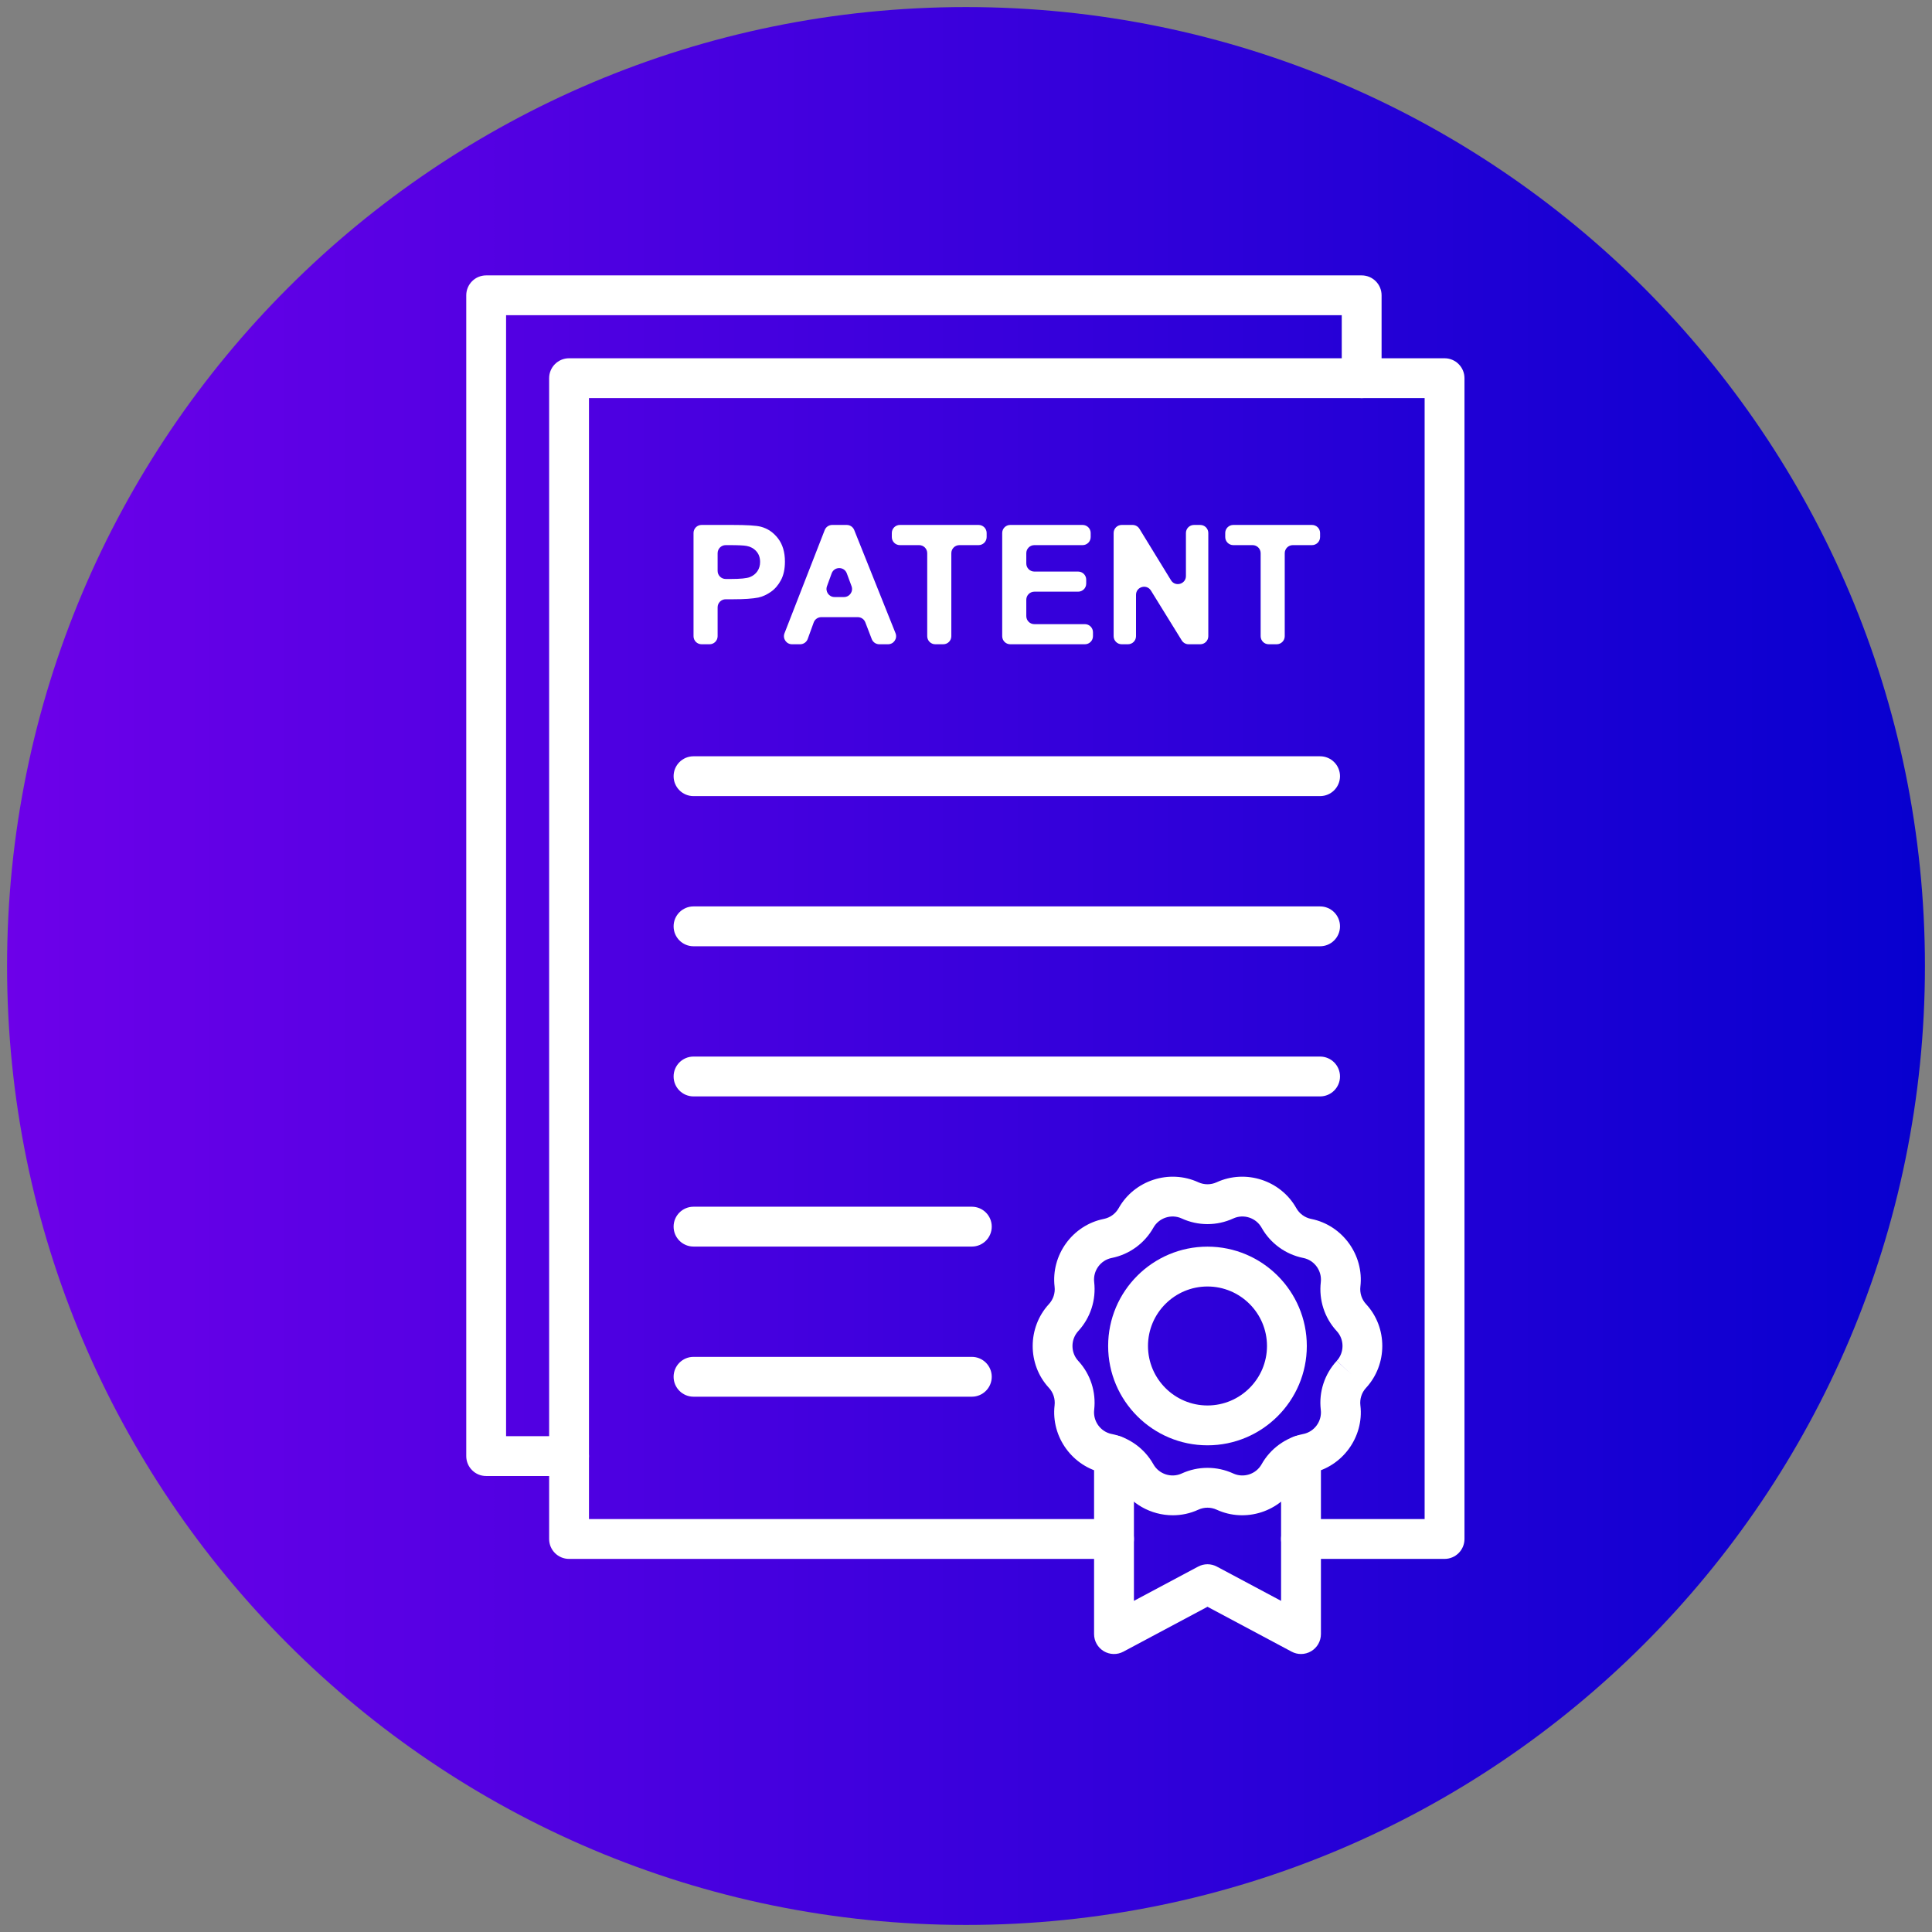
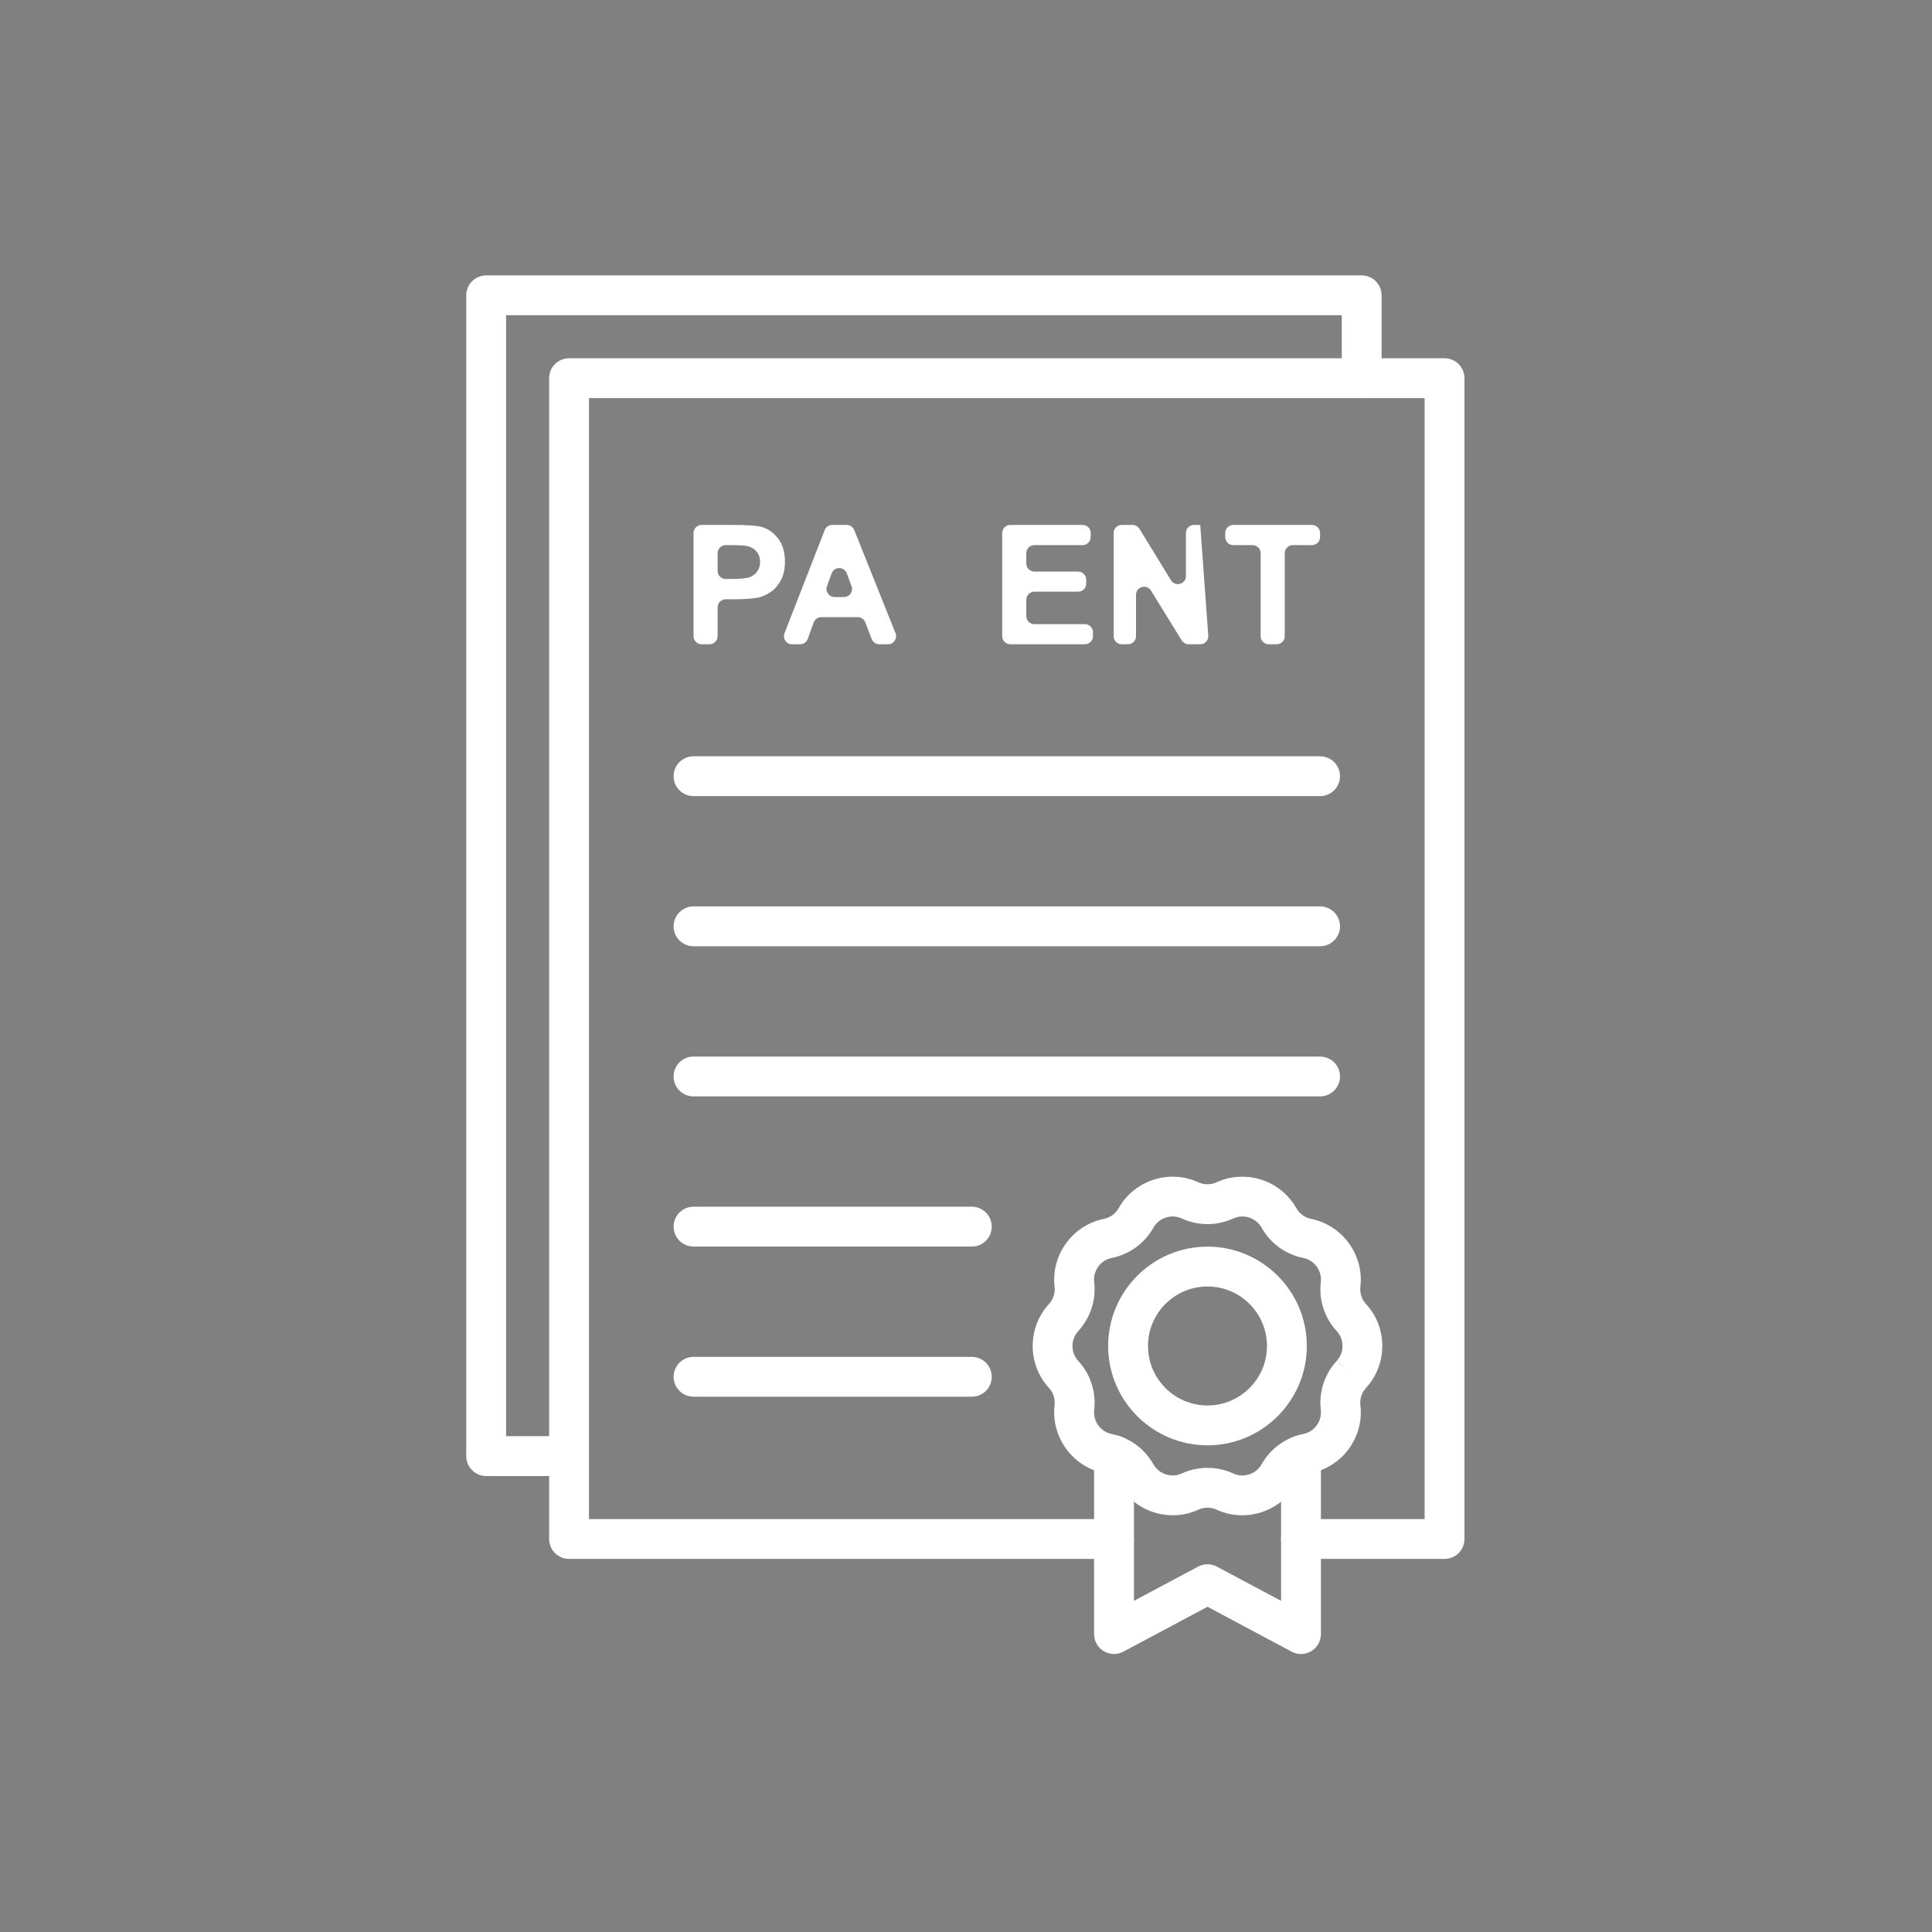
<svg xmlns="http://www.w3.org/2000/svg" width="500" zoomAndPan="magnify" viewBox="0 0 375 375" height="500" preserveAspectRatio="xMidYMid meet">
  <rect x="0" y="0" width="375" height="375" fill="#808080" stroke="none" />
  <defs>
    <clipPath id="672350d202">
      <path d="M 1.371 1.371 L 373.629 1.371 L 373.629 373.629 L 1.371 373.629 Z M 1.371 1.371 " />
    </clipPath>
    <clipPath id="c74e17f8bd">
      <path d="M 187.5 1.371 C 84.703 1.371 1.371 84.703 1.371 187.5 C 1.371 290.297 84.703 373.629 187.5 373.629 C 290.297 373.629 373.629 290.297 373.629 187.5 C 373.629 84.703 290.297 1.371 187.5 1.371 Z M 187.5 1.371 " />
    </clipPath>
    <linearGradient x1="0" gradientTransform="matrix(1.454,0,0,1.454,1.371,1.371)" y1="128" x2="256" gradientUnits="userSpaceOnUse" y2="128" id="501af5abcb">
      <stop style="stop-color:#6d00e9;stop-opacity:1;" offset="0" />
      <stop style="stop-color:#6c00e9;stop-opacity:1;" offset="0.008" />
      <stop style="stop-color:#6c00e9;stop-opacity:1;" offset="0.016" />
      <stop style="stop-color:#6b00e9;stop-opacity:1;" offset="0.023" />
      <stop style="stop-color:#6a00e8;stop-opacity:1;" offset="0.031" />
      <stop style="stop-color:#6900e8;stop-opacity:1;" offset="0.039" />
      <stop style="stop-color:#6900e8;stop-opacity:1;" offset="0.047" />
      <stop style="stop-color:#6800e8;stop-opacity:1;" offset="0.055" />
      <stop style="stop-color:#6700e8;stop-opacity:1;" offset="0.062" />
      <stop style="stop-color:#6600e7;stop-opacity:1;" offset="0.07" />
      <stop style="stop-color:#6500e7;stop-opacity:1;" offset="0.078" />
      <stop style="stop-color:#6500e7;stop-opacity:1;" offset="0.086" />
      <stop style="stop-color:#6400e7;stop-opacity:1;" offset="0.094" />
      <stop style="stop-color:#6300e7;stop-opacity:1;" offset="0.102" />
      <stop style="stop-color:#6200e6;stop-opacity:1;" offset="0.109" />
      <stop style="stop-color:#6100e6;stop-opacity:1;" offset="0.117" />
      <stop style="stop-color:#6100e6;stop-opacity:1;" offset="0.125" />
      <stop style="stop-color:#6000e6;stop-opacity:1;" offset="0.133" />
      <stop style="stop-color:#5f00e6;stop-opacity:1;" offset="0.141" />
      <stop style="stop-color:#5e00e5;stop-opacity:1;" offset="0.148" />
      <stop style="stop-color:#5d00e5;stop-opacity:1;" offset="0.156" />
      <stop style="stop-color:#5d00e5;stop-opacity:1;" offset="0.164" />
      <stop style="stop-color:#5c00e5;stop-opacity:1;" offset="0.172" />
      <stop style="stop-color:#5b00e4;stop-opacity:1;" offset="0.18" />
      <stop style="stop-color:#5a00e4;stop-opacity:1;" offset="0.188" />
      <stop style="stop-color:#5900e4;stop-opacity:1;" offset="0.195" />
      <stop style="stop-color:#5900e4;stop-opacity:1;" offset="0.203" />
      <stop style="stop-color:#5800e4;stop-opacity:1;" offset="0.211" />
      <stop style="stop-color:#5700e3;stop-opacity:1;" offset="0.219" />
      <stop style="stop-color:#5600e3;stop-opacity:1;" offset="0.227" />
      <stop style="stop-color:#5500e3;stop-opacity:1;" offset="0.234" />
      <stop style="stop-color:#5500e3;stop-opacity:1;" offset="0.242" />
      <stop style="stop-color:#5400e3;stop-opacity:1;" offset="0.25" />
      <stop style="stop-color:#5300e2;stop-opacity:1;" offset="0.258" />
      <stop style="stop-color:#5200e2;stop-opacity:1;" offset="0.266" />
      <stop style="stop-color:#5100e2;stop-opacity:1;" offset="0.273" />
      <stop style="stop-color:#5100e2;stop-opacity:1;" offset="0.281" />
      <stop style="stop-color:#5000e2;stop-opacity:1;" offset="0.289" />
      <stop style="stop-color:#4f00e1;stop-opacity:1;" offset="0.297" />
      <stop style="stop-color:#4e00e1;stop-opacity:1;" offset="0.305" />
      <stop style="stop-color:#4d00e1;stop-opacity:1;" offset="0.312" />
      <stop style="stop-color:#4d00e1;stop-opacity:1;" offset="0.32" />
      <stop style="stop-color:#4c00e1;stop-opacity:1;" offset="0.328" />
      <stop style="stop-color:#4b00e0;stop-opacity:1;" offset="0.336" />
      <stop style="stop-color:#4a00e0;stop-opacity:1;" offset="0.344" />
      <stop style="stop-color:#4900e0;stop-opacity:1;" offset="0.352" />
      <stop style="stop-color:#4900e0;stop-opacity:1;" offset="0.359" />
      <stop style="stop-color:#4800e0;stop-opacity:1;" offset="0.367" />
      <stop style="stop-color:#4700df;stop-opacity:1;" offset="0.375" />
      <stop style="stop-color:#4600df;stop-opacity:1;" offset="0.383" />
      <stop style="stop-color:#4500df;stop-opacity:1;" offset="0.391" />
      <stop style="stop-color:#4500df;stop-opacity:1;" offset="0.398" />
      <stop style="stop-color:#4400df;stop-opacity:1;" offset="0.406" />
      <stop style="stop-color:#4300de;stop-opacity:1;" offset="0.414" />
      <stop style="stop-color:#4200de;stop-opacity:1;" offset="0.422" />
      <stop style="stop-color:#4100de;stop-opacity:1;" offset="0.43" />
      <stop style="stop-color:#4100de;stop-opacity:1;" offset="0.438" />
      <stop style="stop-color:#4000de;stop-opacity:1;" offset="0.445" />
      <stop style="stop-color:#3f00dd;stop-opacity:1;" offset="0.453" />
      <stop style="stop-color:#3e00dd;stop-opacity:1;" offset="0.461" />
      <stop style="stop-color:#3d00dd;stop-opacity:1;" offset="0.469" />
      <stop style="stop-color:#3d00dd;stop-opacity:1;" offset="0.477" />
      <stop style="stop-color:#3c00dd;stop-opacity:1;" offset="0.484" />
      <stop style="stop-color:#3b00dc;stop-opacity:1;" offset="0.492" />
      <stop style="stop-color:#3a00dc;stop-opacity:1;" offset="0.5" />
      <stop style="stop-color:#3900dc;stop-opacity:1;" offset="0.508" />
      <stop style="stop-color:#3900dc;stop-opacity:1;" offset="0.516" />
      <stop style="stop-color:#3800dc;stop-opacity:1;" offset="0.523" />
      <stop style="stop-color:#3700db;stop-opacity:1;" offset="0.531" />
      <stop style="stop-color:#3600db;stop-opacity:1;" offset="0.539" />
      <stop style="stop-color:#3500db;stop-opacity:1;" offset="0.547" />
      <stop style="stop-color:#3500db;stop-opacity:1;" offset="0.555" />
      <stop style="stop-color:#3400db;stop-opacity:1;" offset="0.562" />
      <stop style="stop-color:#3300da;stop-opacity:1;" offset="0.57" />
      <stop style="stop-color:#3200da;stop-opacity:1;" offset="0.578" />
      <stop style="stop-color:#3200da;stop-opacity:1;" offset="0.586" />
      <stop style="stop-color:#3100da;stop-opacity:1;" offset="0.594" />
      <stop style="stop-color:#3000da;stop-opacity:1;" offset="0.602" />
      <stop style="stop-color:#2f00d9;stop-opacity:1;" offset="0.609" />
      <stop style="stop-color:#2e00d9;stop-opacity:1;" offset="0.617" />
      <stop style="stop-color:#2e00d9;stop-opacity:1;" offset="0.625" />
      <stop style="stop-color:#2d00d9;stop-opacity:1;" offset="0.633" />
      <stop style="stop-color:#2c00d9;stop-opacity:1;" offset="0.641" />
      <stop style="stop-color:#2b00d8;stop-opacity:1;" offset="0.648" />
      <stop style="stop-color:#2a00d8;stop-opacity:1;" offset="0.656" />
      <stop style="stop-color:#2a00d8;stop-opacity:1;" offset="0.664" />
      <stop style="stop-color:#2900d8;stop-opacity:1;" offset="0.672" />
      <stop style="stop-color:#2800d7;stop-opacity:1;" offset="0.68" />
      <stop style="stop-color:#2700d7;stop-opacity:1;" offset="0.688" />
      <stop style="stop-color:#2600d7;stop-opacity:1;" offset="0.695" />
      <stop style="stop-color:#2600d7;stop-opacity:1;" offset="0.703" />
      <stop style="stop-color:#2500d7;stop-opacity:1;" offset="0.711" />
      <stop style="stop-color:#2400d6;stop-opacity:1;" offset="0.719" />
      <stop style="stop-color:#2300d6;stop-opacity:1;" offset="0.727" />
      <stop style="stop-color:#2200d6;stop-opacity:1;" offset="0.734" />
      <stop style="stop-color:#2200d6;stop-opacity:1;" offset="0.742" />
      <stop style="stop-color:#2100d6;stop-opacity:1;" offset="0.75" />
      <stop style="stop-color:#2000d5;stop-opacity:1;" offset="0.758" />
      <stop style="stop-color:#1f00d5;stop-opacity:1;" offset="0.766" />
      <stop style="stop-color:#1e00d5;stop-opacity:1;" offset="0.773" />
      <stop style="stop-color:#1e00d5;stop-opacity:1;" offset="0.781" />
      <stop style="stop-color:#1d00d5;stop-opacity:1;" offset="0.789" />
      <stop style="stop-color:#1c00d4;stop-opacity:1;" offset="0.797" />
      <stop style="stop-color:#1b00d4;stop-opacity:1;" offset="0.805" />
      <stop style="stop-color:#1a00d4;stop-opacity:1;" offset="0.812" />
      <stop style="stop-color:#1a00d4;stop-opacity:1;" offset="0.82" />
      <stop style="stop-color:#1900d4;stop-opacity:1;" offset="0.828" />
      <stop style="stop-color:#1800d3;stop-opacity:1;" offset="0.836" />
      <stop style="stop-color:#1700d3;stop-opacity:1;" offset="0.844" />
      <stop style="stop-color:#1600d3;stop-opacity:1;" offset="0.852" />
      <stop style="stop-color:#1600d3;stop-opacity:1;" offset="0.859" />
      <stop style="stop-color:#1500d3;stop-opacity:1;" offset="0.867" />
      <stop style="stop-color:#1400d2;stop-opacity:1;" offset="0.875" />
      <stop style="stop-color:#1300d2;stop-opacity:1;" offset="0.883" />
      <stop style="stop-color:#1200d2;stop-opacity:1;" offset="0.891" />
      <stop style="stop-color:#1200d2;stop-opacity:1;" offset="0.898" />
      <stop style="stop-color:#1100d2;stop-opacity:1;" offset="0.906" />
      <stop style="stop-color:#1000d1;stop-opacity:1;" offset="0.914" />
      <stop style="stop-color:#0f00d1;stop-opacity:1;" offset="0.922" />
      <stop style="stop-color:#0e00d1;stop-opacity:1;" offset="0.93" />
      <stop style="stop-color:#0e00d1;stop-opacity:1;" offset="0.938" />
      <stop style="stop-color:#0d00d1;stop-opacity:1;" offset="0.945" />
      <stop style="stop-color:#0c00d0;stop-opacity:1;" offset="0.953" />
      <stop style="stop-color:#0b00d0;stop-opacity:1;" offset="0.961" />
      <stop style="stop-color:#0a00d0;stop-opacity:1;" offset="0.969" />
      <stop style="stop-color:#0a00d0;stop-opacity:1;" offset="0.977" />
      <stop style="stop-color:#0900d0;stop-opacity:1;" offset="0.984" />
      <stop style="stop-color:#0800cf;stop-opacity:1;" offset="0.992" />
      <stop style="stop-color:#0700cf;stop-opacity:1;" offset="1" />
    </linearGradient>
    <clipPath id="47d8732481">
      <path d="M 106 69 L 284.598 69 L 284.598 303 L 106 303 Z M 106 69 " />
    </clipPath>
    <clipPath id="f9890f3bd9">
      <path d="M 90.484 53.453 L 269 53.453 L 269 287 L 90.484 287 Z M 90.484 53.453 " />
    </clipPath>
    <clipPath id="5f448d2995">
      <path d="M 212 278 L 257 278 L 257 321.203 L 212 321.203 Z M 212 278 " />
    </clipPath>
  </defs>
  <g id="c1d46b2a0f">
    <g clip-rule="nonzero" clip-path="url(#672350d202)">
      <g clip-rule="nonzero" clip-path="url(#c74e17f8bd)">
-         <path style=" stroke:none;fill-rule:nonzero;fill:url(#501af5abcb);" d="M 1.371 1.371 L 1.371 373.629 L 373.629 373.629 L 373.629 1.371 Z M 1.371 1.371 " />
-       </g>
+         </g>
    </g>
    <g clip-rule="nonzero" clip-path="url(#47d8732481)">
      <path style=" stroke:none;fill-rule:nonzero;fill:#ffffff;fill-opacity:1;" d="M 280.387 302.582 L 252.52 302.582 C 250.387 302.582 248.652 300.852 248.652 298.715 C 248.652 296.582 250.387 294.848 252.52 294.848 L 276.52 294.848 L 276.52 77.273 L 114.32 77.273 L 114.32 294.848 L 216.227 294.848 C 218.363 294.848 220.094 296.582 220.094 298.715 C 220.094 300.852 218.363 302.582 216.227 302.582 L 110.453 302.582 C 108.316 302.582 106.586 300.852 106.586 298.715 L 106.586 73.406 C 106.586 71.27 108.316 69.539 110.453 69.539 L 280.387 69.539 C 282.523 69.539 284.254 71.27 284.254 73.406 L 284.254 298.715 C 284.254 300.852 282.523 302.582 280.387 302.582 Z M 280.387 302.582 " />
    </g>
    <g clip-rule="nonzero" clip-path="url(#f9890f3bd9)">
      <path style=" stroke:none;fill-rule:nonzero;fill:#ffffff;fill-opacity:1;" d="M 110.453 286.496 L 94.363 286.496 C 92.23 286.496 90.5 284.766 90.5 282.629 L 90.5 57.32 C 90.5 55.184 92.23 53.453 94.363 53.453 L 264.297 53.453 C 266.434 53.453 268.164 55.184 268.164 57.32 L 268.164 73.406 C 268.164 75.543 266.434 77.273 264.297 77.273 C 262.164 77.273 260.434 75.543 260.434 73.406 L 260.434 61.184 L 98.23 61.184 L 98.23 278.762 L 110.453 278.762 C 112.586 278.762 114.32 280.492 114.32 282.629 C 114.32 284.766 112.586 286.496 110.453 286.496 Z M 110.453 286.496 " />
    </g>
    <path style=" stroke:none;fill-rule:nonzero;fill:#ffffff;fill-opacity:1;" d="M 227.641 294.113 C 223.414 294.113 219.309 291.883 217.133 288.012 C 216.527 286.934 215.488 286.172 214.281 285.926 C 214.266 285.922 214.254 285.918 214.246 285.918 C 208.18 284.695 203.984 278.926 204.695 272.777 C 204.84 271.531 204.441 270.301 203.602 269.387 C 203.59 269.379 203.566 269.352 203.559 269.34 C 199.402 264.82 199.402 257.688 203.586 253.137 C 204.441 252.207 204.84 250.977 204.695 249.746 C 203.984 243.59 208.164 237.828 214.215 236.598 C 214.23 236.594 214.246 236.59 214.258 236.59 C 215.477 236.344 216.523 235.582 217.133 234.5 C 220.168 229.094 226.961 226.891 232.594 229.477 C 233.723 229.996 235.023 229.996 236.152 229.477 C 241.785 226.891 248.574 229.094 251.613 234.5 C 252.223 235.582 253.27 236.344 254.488 236.59 C 254.504 236.59 254.52 236.594 254.535 236.598 C 260.582 237.832 264.762 243.594 264.051 249.727 C 263.906 250.977 264.305 252.207 265.145 253.121 C 265.152 253.129 265.176 253.156 265.188 253.168 C 269.344 257.688 269.344 264.82 265.16 269.371 C 265.152 269.379 265.148 269.387 265.141 269.395 L 265.125 269.41 C 264.305 270.301 263.906 271.531 264.047 272.762 C 264.051 272.777 264.055 272.812 264.055 272.828 C 264.762 278.918 260.582 284.68 254.531 285.91 C 254.516 285.914 254.5 285.918 254.488 285.918 C 253.27 286.164 252.223 286.926 251.613 288.008 C 248.574 293.41 241.785 295.621 236.152 293.031 C 235.02 292.512 233.723 292.512 232.594 293.031 C 231 293.766 229.312 294.113 227.641 294.113 Z M 234.371 284.91 C 236.082 284.91 237.789 285.273 239.379 286.004 C 241.379 286.922 243.793 286.141 244.871 284.219 C 246.582 281.18 249.52 279.039 252.934 278.344 C 252.949 278.34 252.965 278.336 252.977 278.336 C 255.129 277.902 256.621 275.852 256.367 273.668 C 256.367 273.652 256.363 273.617 256.359 273.602 C 255.965 270.184 257.09 266.723 259.453 264.156 L 262.312 266.754 L 259.465 264.137 C 260.953 262.52 260.953 259.988 259.465 258.371 C 259.457 258.359 259.434 258.336 259.422 258.324 C 257.09 255.785 255.965 252.324 256.367 248.859 C 256.621 246.656 255.129 244.605 252.977 244.172 C 252.961 244.172 252.945 244.168 252.93 244.164 C 249.516 243.465 246.578 241.328 244.871 238.289 C 243.793 236.367 241.379 235.582 239.379 236.504 C 236.195 237.965 232.547 237.965 229.367 236.504 C 227.367 235.586 224.953 236.367 223.875 238.289 C 222.164 241.328 219.227 243.469 215.812 244.164 C 215.797 244.168 215.781 244.172 215.77 244.172 C 213.613 244.605 212.125 246.656 212.379 248.84 C 212.781 252.324 211.656 255.785 209.293 258.355 C 207.793 259.988 207.793 262.52 209.277 264.137 C 209.289 264.148 209.312 264.176 209.32 264.184 C 211.656 266.723 212.781 270.184 212.379 273.648 C 212.125 275.844 213.605 277.887 215.746 278.332 C 215.762 278.332 215.773 278.336 215.781 278.336 C 219.211 279.027 222.16 281.172 223.875 284.219 C 224.953 286.137 227.367 286.922 229.367 286.004 C 230.957 285.273 232.664 284.91 234.371 284.91 Z M 234.371 284.91 " />
    <path style=" stroke:none;fill-rule:nonzero;fill:#ffffff;fill-opacity:1;" d="M 234.371 280.535 C 223.742 280.535 215.09 271.887 215.09 261.254 C 215.09 250.621 223.742 241.973 234.371 241.973 C 245.004 241.973 253.652 250.621 253.652 261.254 C 253.652 271.887 245.004 280.535 234.371 280.535 Z M 234.371 249.707 C 228.004 249.707 222.824 254.887 222.824 261.254 C 222.824 267.621 228.004 272.801 234.371 272.801 C 240.742 272.801 245.922 267.621 245.922 261.254 C 245.922 254.887 240.742 249.707 234.371 249.707 Z M 234.371 249.707 " />
    <g clip-rule="nonzero" clip-path="url(#5f448d2995)">
      <path style=" stroke:none;fill-rule:nonzero;fill:#ffffff;fill-opacity:1;" d="M 252.523 321.043 C 251.898 321.043 251.273 320.891 250.703 320.586 L 234.375 311.871 L 218.047 320.586 C 216.848 321.227 215.402 321.191 214.238 320.492 C 213.074 319.793 212.359 318.535 212.359 317.176 L 212.359 282.469 C 212.359 280.332 214.09 278.602 216.227 278.602 C 218.363 278.602 220.094 280.332 220.094 282.469 L 220.094 310.727 L 232.555 304.078 C 233.691 303.469 235.059 303.469 236.195 304.078 L 248.656 310.727 L 248.656 282.469 C 248.656 280.332 250.387 278.602 252.523 278.602 C 254.656 278.602 256.391 280.332 256.391 282.469 L 256.391 317.176 C 256.391 318.535 255.676 319.793 254.512 320.492 C 253.898 320.859 253.211 321.043 252.523 321.043 Z M 252.523 321.043 " />
    </g>
    <path style=" stroke:none;fill-rule:nonzero;fill:#ffffff;fill-opacity:1;" d="M 134.613 123.484 L 134.613 103.453 C 134.613 102.59 135.312 101.891 136.18 101.891 L 142.117 101.891 C 144.961 101.891 146.816 102.004 147.68 102.238 C 149.008 102.586 150.117 103.34 151.012 104.504 C 151.91 105.668 152.355 107.172 152.355 109.016 C 152.355 110.438 152.098 111.633 151.582 112.602 C 151.066 113.57 150.41 114.332 149.613 114.883 C 148.82 115.438 148.012 115.805 147.191 115.984 C 146.074 116.203 144.457 116.316 142.34 116.316 L 140.855 116.316 C 139.992 116.316 139.289 117.016 139.289 117.879 L 139.289 123.484 C 139.289 124.352 138.59 125.051 137.723 125.051 L 136.18 125.051 C 135.312 125.051 134.613 124.352 134.613 123.484 Z M 139.289 107.375 L 139.289 110.812 C 139.289 111.68 139.992 112.379 140.855 112.379 L 141.848 112.379 C 143.691 112.379 144.926 112.258 145.547 112.016 C 146.168 111.773 146.656 111.395 147.008 110.879 C 147.359 110.363 147.535 109.762 147.535 109.078 C 147.535 108.234 147.289 107.539 146.793 106.992 C 146.301 106.445 145.672 106.102 144.914 105.965 C 144.355 105.859 143.234 105.809 141.547 105.809 L 140.855 105.809 C 139.992 105.809 139.289 106.508 139.289 107.375 Z M 139.289 107.375 " />
    <path style=" stroke:none;fill-rule:nonzero;fill:#ffffff;fill-opacity:1;" d="M 172.367 125.051 L 170.668 125.051 C 170.02 125.051 169.441 124.652 169.207 124.047 L 167.957 120.793 C 167.727 120.188 167.145 119.789 166.496 119.789 L 159.41 119.789 C 158.75 119.789 158.164 120.203 157.938 120.82 L 156.777 124.02 C 156.551 124.641 155.961 125.051 155.305 125.051 L 153.73 125.051 C 152.629 125.051 151.871 123.945 152.27 122.918 L 160.074 102.887 C 160.309 102.285 160.887 101.891 161.531 101.891 L 164.348 101.891 C 164.988 101.891 165.562 102.277 165.801 102.871 L 173.82 122.902 C 174.234 123.934 173.477 125.051 172.367 125.051 Z M 165.285 113.777 L 164.363 111.285 C 163.855 109.922 161.922 109.926 161.422 111.297 L 160.516 113.785 C 160.145 114.809 160.898 115.887 161.988 115.887 L 163.82 115.887 C 164.91 115.887 165.668 114.801 165.285 113.777 Z M 165.285 113.777 " />
-     <path style=" stroke:none;fill-rule:nonzero;fill:#ffffff;fill-opacity:1;" d="M 179.973 123.484 L 179.973 107.375 C 179.973 106.508 179.273 105.809 178.41 105.809 L 174.668 105.809 C 173.801 105.809 173.102 105.105 173.102 104.242 L 173.102 103.453 C 173.102 102.59 173.801 101.891 174.668 101.891 L 189.941 101.891 C 190.809 101.891 191.508 102.59 191.508 103.453 L 191.508 104.242 C 191.508 105.105 190.809 105.809 189.941 105.809 L 186.219 105.809 C 185.352 105.809 184.652 106.508 184.652 107.375 L 184.652 123.484 C 184.652 124.352 183.949 125.051 183.086 125.051 L 181.539 125.051 C 180.676 125.051 179.973 124.352 179.973 123.484 Z M 179.973 123.484 " />
    <path style=" stroke:none;fill-rule:nonzero;fill:#ffffff;fill-opacity:1;" d="M 194.527 123.484 L 194.527 103.453 C 194.527 102.59 195.227 101.891 196.094 101.891 L 210.133 101.891 C 211 101.891 211.699 102.59 211.699 103.453 L 211.699 104.242 C 211.699 105.105 211 105.809 210.133 105.809 L 200.77 105.809 C 199.902 105.809 199.203 106.508 199.203 107.375 L 199.203 109.375 C 199.203 110.242 199.902 110.941 200.77 110.941 L 209.266 110.941 C 210.129 110.941 210.832 111.645 210.832 112.508 L 210.832 113.277 C 210.832 114.145 210.129 114.844 209.266 114.844 L 200.77 114.844 C 199.902 114.844 199.203 115.547 199.203 116.41 L 199.203 119.582 C 199.203 120.449 199.902 121.148 200.77 121.148 L 210.578 121.148 C 211.441 121.148 212.145 121.852 212.145 122.715 L 212.145 123.484 C 212.145 124.352 211.441 125.051 210.578 125.051 L 196.094 125.051 C 195.227 125.051 194.527 124.352 194.527 123.484 Z M 194.527 123.484 " />
-     <path style=" stroke:none;fill-rule:nonzero;fill:#ffffff;fill-opacity:1;" d="M 216.156 123.484 L 216.156 103.453 C 216.156 102.59 216.859 101.891 217.723 101.891 L 219.828 101.891 C 220.375 101.891 220.879 102.172 221.164 102.637 L 227.285 112.621 C 228.109 113.973 230.188 113.387 230.188 111.805 L 230.188 103.453 C 230.188 102.59 230.887 101.891 231.754 101.891 L 232.965 101.891 C 233.832 101.891 234.531 102.59 234.531 103.453 L 234.531 123.484 C 234.531 124.352 233.832 125.051 232.965 125.051 L 230.711 125.051 C 230.168 125.051 229.664 124.77 229.379 124.309 L 223.398 114.633 C 222.57 113.293 220.5 113.879 220.5 115.457 L 220.5 123.484 C 220.5 124.352 219.801 125.051 218.934 125.051 L 217.723 125.051 C 216.859 125.051 216.156 124.352 216.156 123.484 Z M 216.156 123.484 " />
+     <path style=" stroke:none;fill-rule:nonzero;fill:#ffffff;fill-opacity:1;" d="M 216.156 123.484 L 216.156 103.453 C 216.156 102.59 216.859 101.891 217.723 101.891 L 219.828 101.891 C 220.375 101.891 220.879 102.172 221.164 102.637 L 227.285 112.621 C 228.109 113.973 230.188 113.387 230.188 111.805 L 230.188 103.453 C 230.188 102.59 230.887 101.891 231.754 101.891 L 232.965 101.891 L 234.531 123.484 C 234.531 124.352 233.832 125.051 232.965 125.051 L 230.711 125.051 C 230.168 125.051 229.664 124.77 229.379 124.309 L 223.398 114.633 C 222.57 113.293 220.5 113.879 220.5 115.457 L 220.5 123.484 C 220.5 124.352 219.801 125.051 218.934 125.051 L 217.723 125.051 C 216.859 125.051 216.156 124.352 216.156 123.484 Z M 216.156 123.484 " />
    <path style=" stroke:none;fill-rule:nonzero;fill:#ffffff;fill-opacity:1;" d="M 244.691 123.484 L 244.691 107.375 C 244.691 106.508 243.992 105.809 243.125 105.809 L 239.383 105.809 C 238.52 105.809 237.816 105.105 237.816 104.242 L 237.816 103.453 C 237.816 102.59 238.52 101.891 239.383 101.891 L 254.66 101.891 C 255.523 101.891 256.227 102.59 256.227 103.453 L 256.227 104.242 C 256.227 105.105 255.523 105.809 254.66 105.809 L 250.934 105.809 C 250.07 105.809 249.367 106.508 249.367 107.375 L 249.367 123.484 C 249.367 124.352 248.668 125.051 247.801 125.051 L 246.258 125.051 C 245.391 125.051 244.691 124.352 244.691 123.484 Z M 244.691 123.484 " />
    <path style=" stroke:none;fill-rule:nonzero;fill:#ffffff;fill-opacity:1;" d="M 256.227 154.523 L 134.613 154.523 C 132.477 154.523 130.746 152.793 130.746 150.66 C 130.746 148.523 132.477 146.793 134.613 146.793 L 256.227 146.793 C 258.359 146.793 260.094 148.523 260.094 150.66 C 260.094 152.793 258.359 154.523 256.227 154.523 Z M 256.227 154.523 " />
    <path style=" stroke:none;fill-rule:nonzero;fill:#ffffff;fill-opacity:1;" d="M 256.227 183.668 L 134.613 183.668 C 132.477 183.668 130.746 181.938 130.746 179.801 C 130.746 177.664 132.477 175.934 134.613 175.934 L 256.227 175.934 C 258.359 175.934 260.094 177.664 260.094 179.801 C 260.094 181.938 258.359 183.668 256.227 183.668 Z M 256.227 183.668 " />
    <path style=" stroke:none;fill-rule:nonzero;fill:#ffffff;fill-opacity:1;" d="M 256.227 212.812 L 134.613 212.812 C 132.477 212.812 130.746 211.082 130.746 208.945 C 130.746 206.809 132.477 205.078 134.613 205.078 L 256.227 205.078 C 258.359 205.078 260.094 206.809 260.094 208.945 C 260.094 211.082 258.359 212.812 256.227 212.812 Z M 256.227 212.812 " />
    <path style=" stroke:none;fill-rule:nonzero;fill:#ffffff;fill-opacity:1;" d="M 188.629 241.957 L 134.613 241.957 C 132.477 241.957 130.746 240.227 130.746 238.09 C 130.746 235.953 132.477 234.223 134.613 234.223 L 188.629 234.223 C 190.766 234.223 192.496 235.953 192.496 238.09 C 192.496 240.227 190.766 241.957 188.629 241.957 Z M 188.629 241.957 " />
    <path style=" stroke:none;fill-rule:nonzero;fill:#ffffff;fill-opacity:1;" d="M 188.629 271.098 L 134.613 271.098 C 132.477 271.098 130.746 269.367 130.746 267.234 C 130.746 265.098 132.477 263.367 134.613 263.367 L 188.629 263.367 C 190.766 263.367 192.496 265.098 192.496 267.234 C 192.496 269.367 190.766 271.098 188.629 271.098 Z M 188.629 271.098 " />
  </g>
</svg>